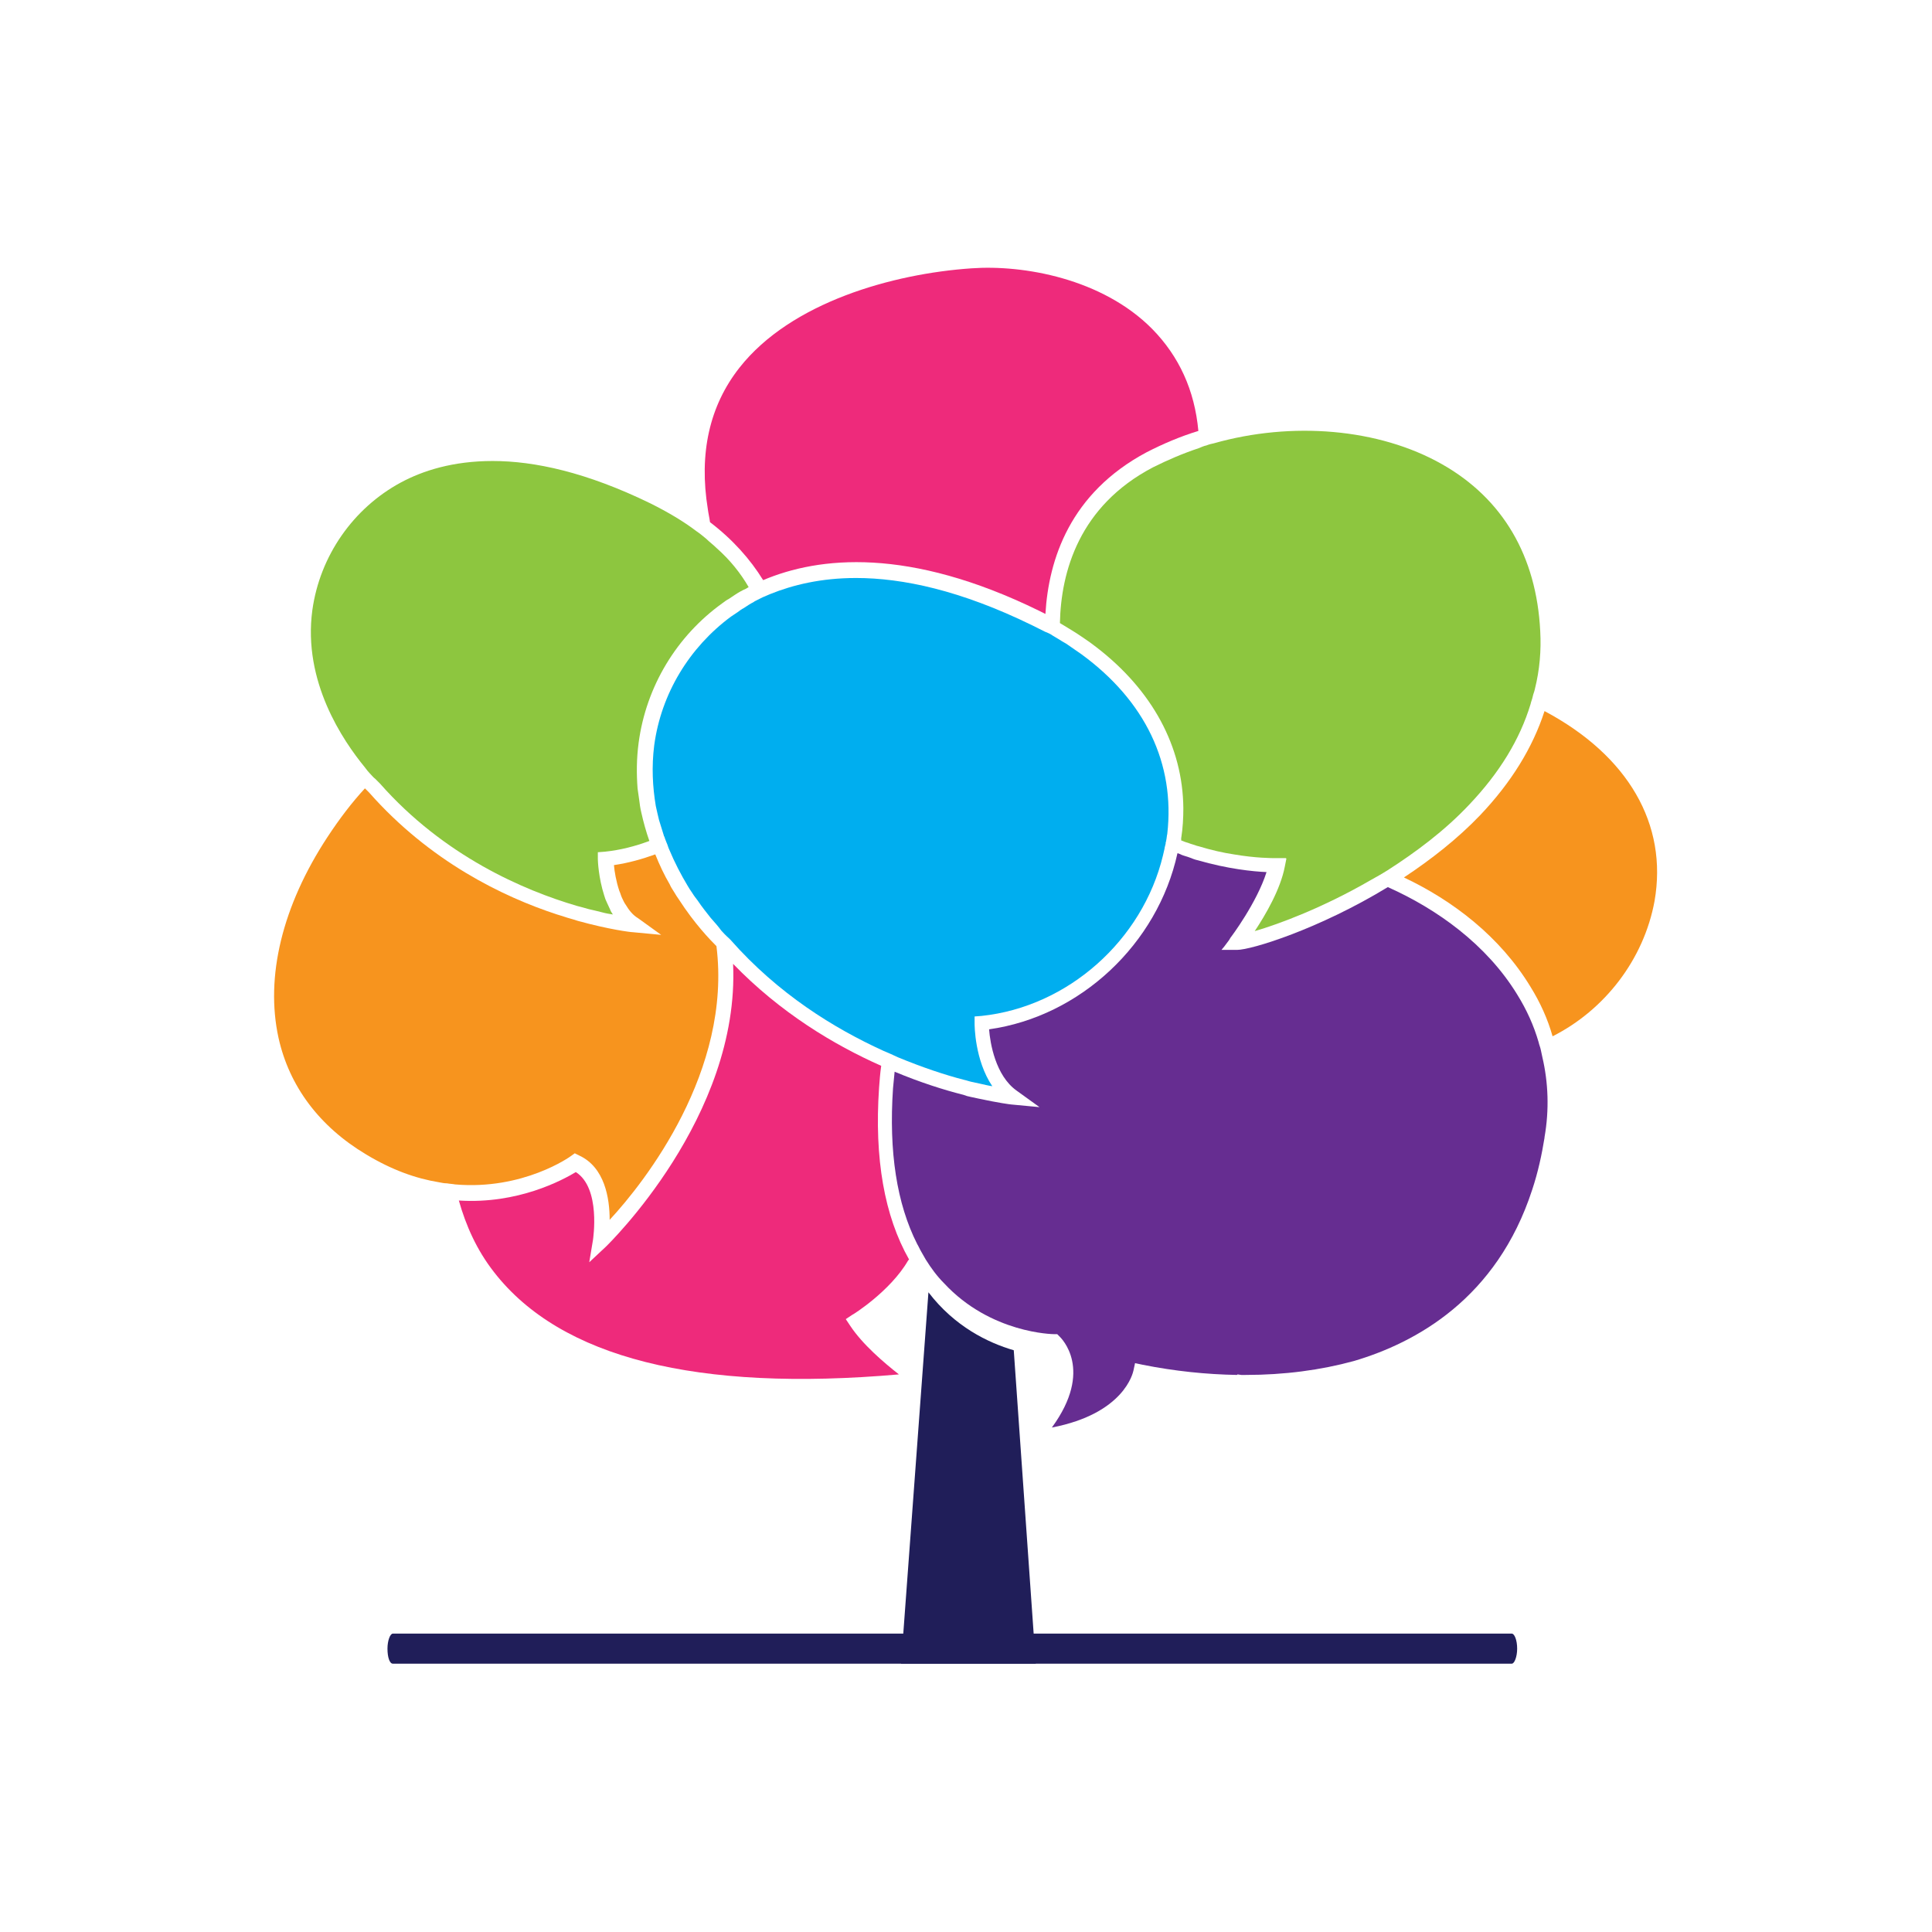
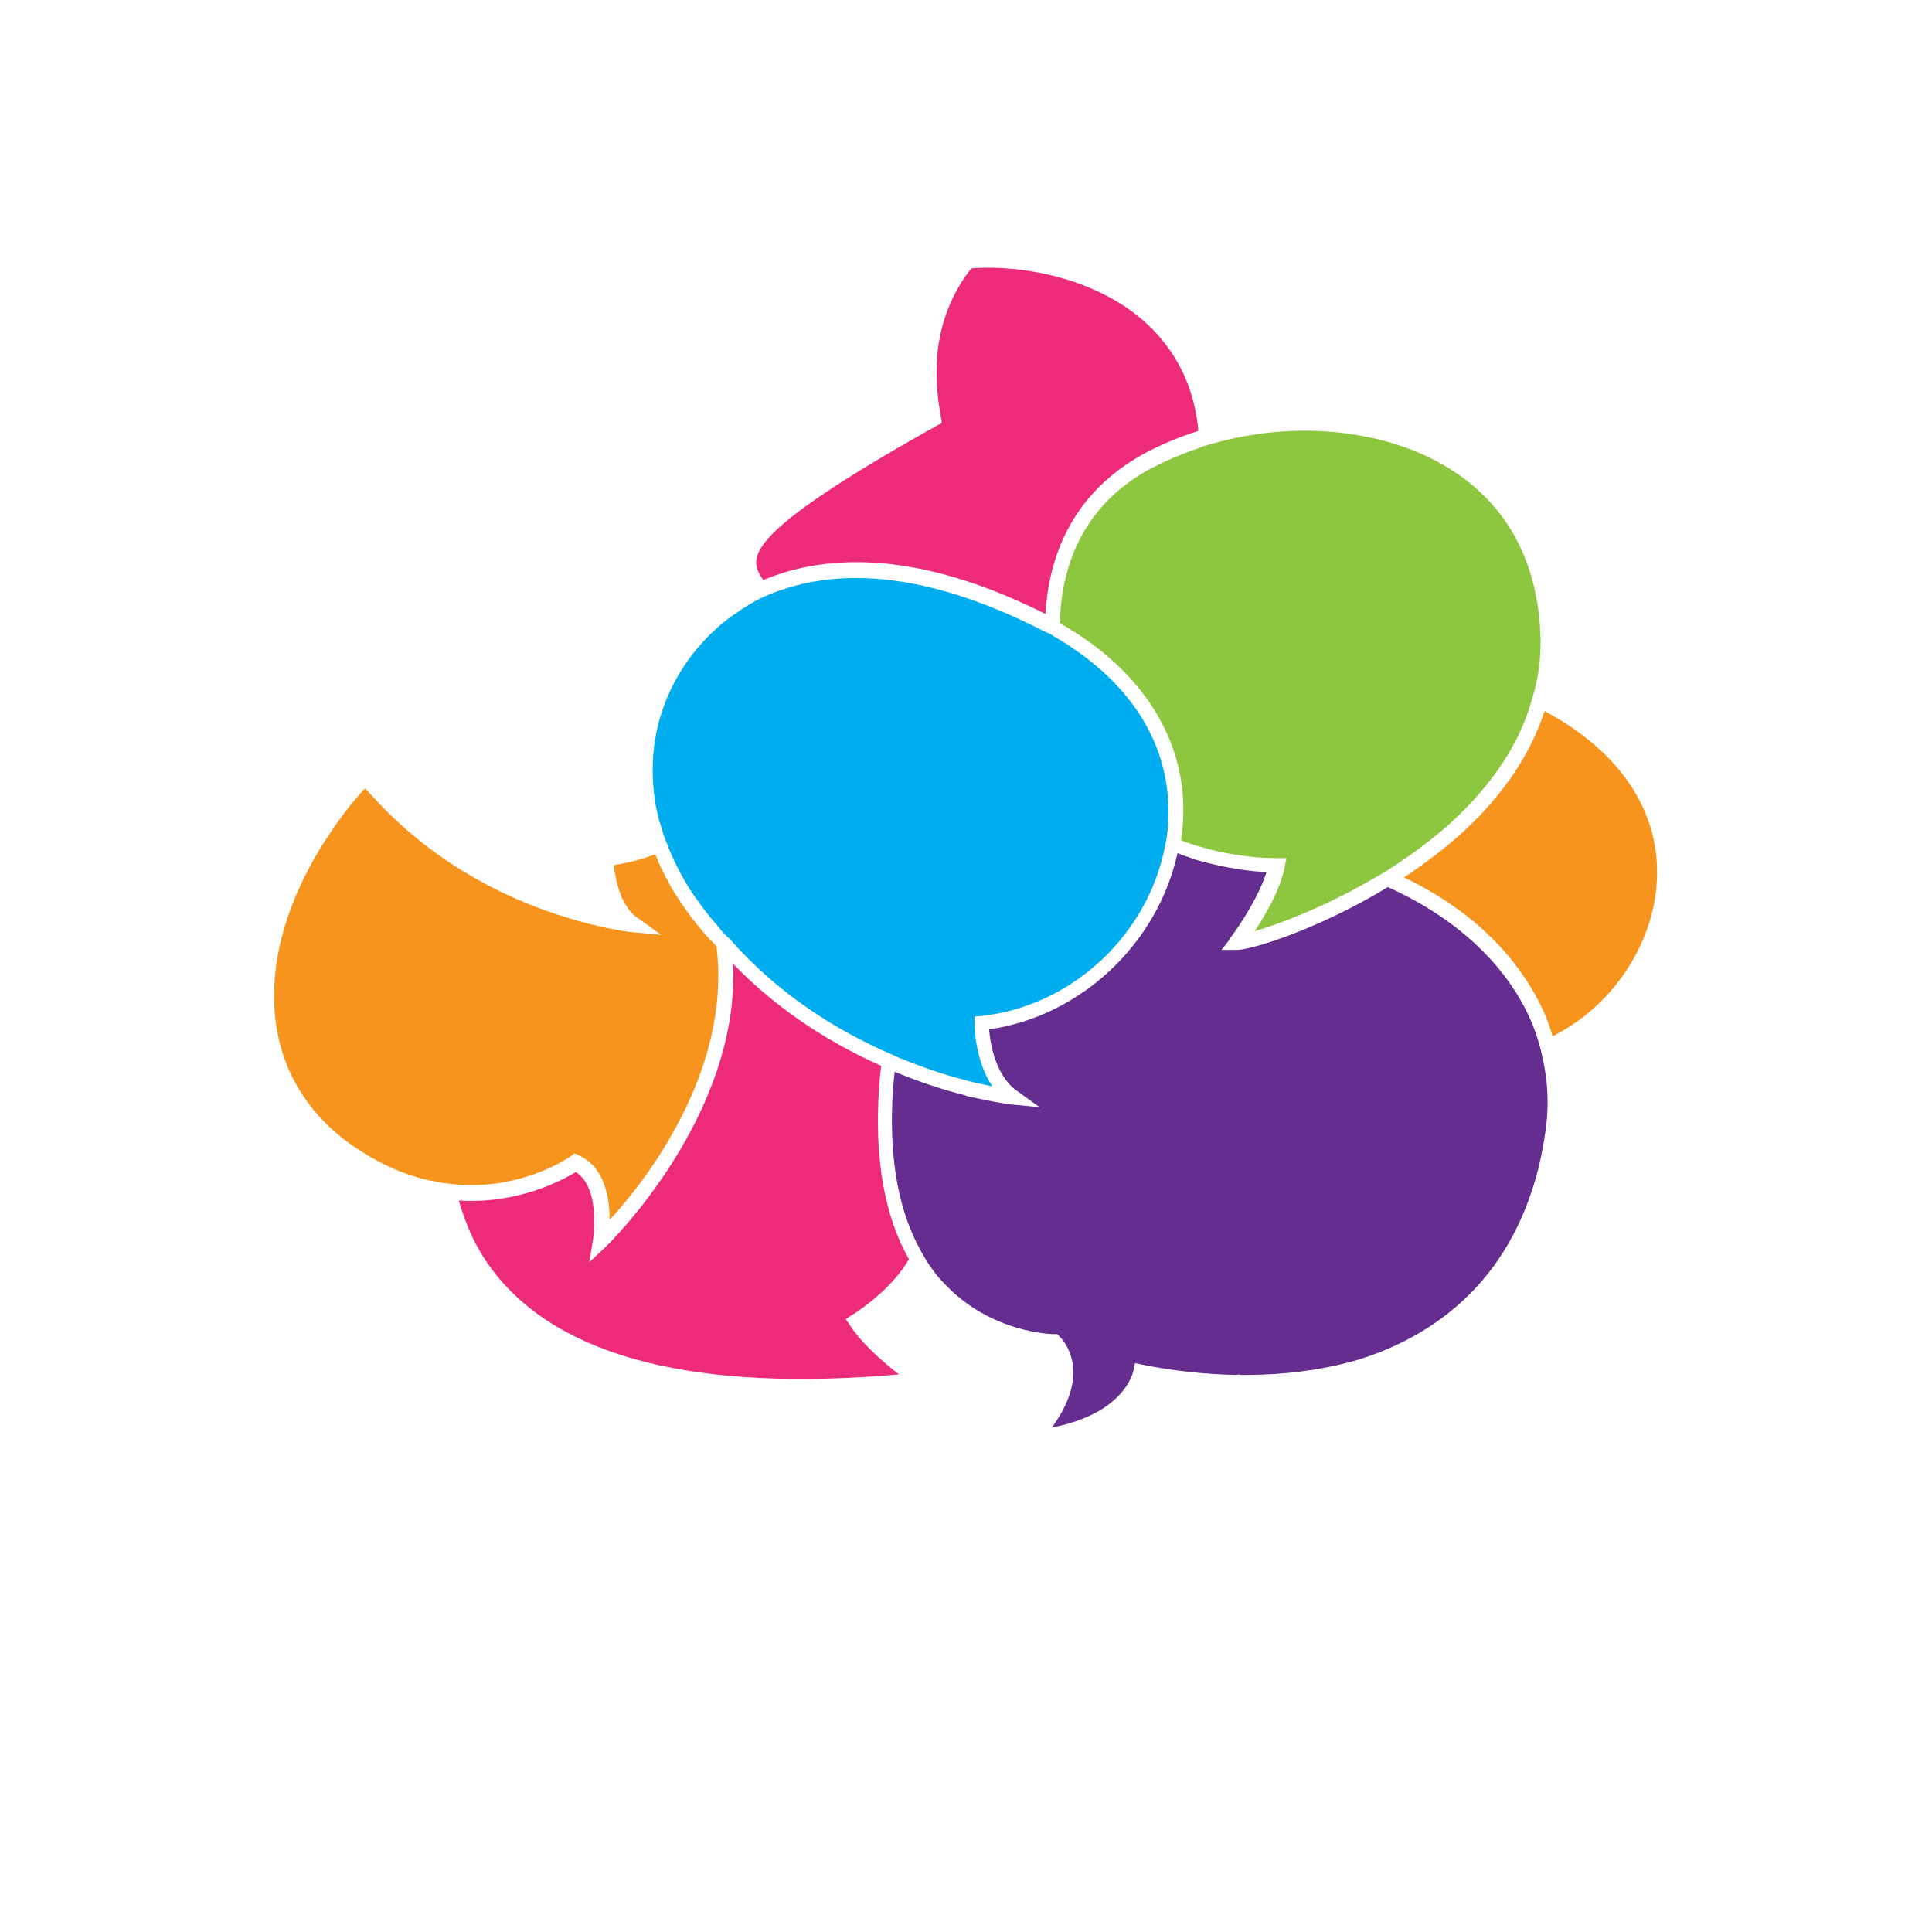
<svg xmlns="http://www.w3.org/2000/svg" version="1.1" id="Layer_1" x="0px" y="0px" viewBox="0 0 36 36" style="enable-background:new 0 0 36 36;" xml:space="preserve">
  <style type="text/css">
	.st0{fill:#201E59;}
	.st1{fill:#EE2A7B;}
	.st2{fill:#F7941E;}
	.st3{fill:#8DC63F;}
	.st4{fill:#662D91;}
	.st5{fill:#00AEEF;}
</style>
  <g>
-     <path class="st0" d="M17.3,24.08L16.79,31h2.51l-0.41-5.84C18.41,25.02,17.79,24.72,17.3,24.08" />
-     <path class="st1" d="M14.22,10.81c1.04-0.44,2.71-0.62,5.14,0.57c0.04,0.02,0.08,0.04,0.12,0.06c0.06-1.02,0.46-2.25,1.88-3.01   c0.31-0.16,0.64-0.3,0.97-0.4c-0.07-0.76-0.36-1.39-0.86-1.9c-0.93-0.94-2.4-1.2-3.37-1.13c-1.46,0.1-3.36,0.63-4.32,1.85   c-0.56,0.71-0.76,1.6-0.59,2.64c0.01,0.08,0.03,0.16,0.04,0.24C13.65,10.05,13.98,10.42,14.22,10.81" />
+     <path class="st1" d="M14.22,10.81c1.04-0.44,2.71-0.62,5.14,0.57c0.04,0.02,0.08,0.04,0.12,0.06c0.06-1.02,0.46-2.25,1.88-3.01   c0.31-0.16,0.64-0.3,0.97-0.4c-0.07-0.76-0.36-1.39-0.86-1.9c-0.93-0.94-2.4-1.2-3.37-1.13c-0.56,0.71-0.76,1.6-0.59,2.64c0.01,0.08,0.03,0.16,0.04,0.24C13.65,10.05,13.98,10.42,14.22,10.81" />
    <path class="st1" d="M16.38,20.27c0.01-0.14,0.02-0.27,0.04-0.41c-0.88-0.39-1.88-0.99-2.76-1.9c0.13,2.85-2.34,5.24-2.37,5.27   l-0.31,0.29l0.07-0.42c0-0.01,0.15-0.96-0.32-1.26c-0.25,0.15-1.08,0.6-2.18,0.53c0.13,0.46,0.33,0.92,0.66,1.34   c1.24,1.59,3.77,2.23,7.54,1.9c-0.28-0.22-0.68-0.56-0.91-0.91l-0.08-0.12l0.12-0.08c0.01,0,0.71-0.44,1.04-1.01l0.01-0.01   c0,0,0-0.01,0.01-0.01C16.48,22.66,16.29,21.59,16.38,20.27" />
    <path class="st2" d="M13.35,17.63c-0.12-0.12-0.41-0.42-0.7-0.87c-0.03-0.04-0.06-0.09-0.09-0.14c-0.03-0.05-0.06-0.09-0.08-0.14   c-0.1-0.17-0.19-0.36-0.27-0.56c-0.25,0.09-0.5,0.16-0.77,0.2c0.01,0.12,0.04,0.3,0.1,0.48c0.02,0.04,0.03,0.09,0.05,0.13   c0.02,0.04,0.04,0.09,0.07,0.13c0.06,0.1,0.13,0.19,0.23,0.25l0.43,0.31l-0.53-0.05c-0.04,0-0.44-0.05-1.02-0.21   c-0.06-0.02-0.13-0.04-0.2-0.06c-0.06-0.02-0.12-0.04-0.19-0.06c-1.01-0.33-2.37-0.99-3.5-2.27c-0.01-0.01-0.04-0.04-0.08-0.08   c-0.24,0.26-0.47,0.56-0.7,0.91c-0.84,1.28-1.16,2.6-0.91,3.74c0.2,0.9,0.76,1.65,1.63,2.17c0.48,0.29,0.93,0.45,1.36,0.52   c0.05,0.01,0.1,0.02,0.15,0.02c0.05,0.01,0.1,0.01,0.15,0.02c1.27,0.11,2.15-0.52,2.16-0.53l0.07-0.05l0.08,0.04   c0.48,0.22,0.57,0.8,0.57,1.2C12.02,22.02,13.64,19.95,13.35,17.63" />
-     <path class="st3" d="M13.35,10.21c-0.06-0.06-0.13-0.11-0.19-0.17c-0.06-0.05-0.12-0.1-0.18-0.14c-0.25-0.19-0.54-0.36-0.86-0.52   c-1.19-0.58-2.16-0.79-2.94-0.79c-0.74,0-1.3,0.18-1.71,0.4c-0.89,0.48-1.51,1.37-1.65,2.38c-0.18,1.33,0.57,2.43,0.98,2.93   c0.03,0.04,0.06,0.08,0.09,0.11c0.04,0.04,0.07,0.08,0.1,0.1c0.05,0.05,0.07,0.07,0.08,0.08l0.01,0.01   c1.19,1.35,2.68,1.99,3.67,2.28c0.08,0.02,0.15,0.04,0.22,0.06c0.09,0.02,0.17,0.04,0.25,0.06c0.07,0.02,0.14,0.03,0.2,0.04   c-0.02-0.03-0.04-0.06-0.05-0.09c-0.02-0.04-0.04-0.09-0.06-0.13c-0.02-0.04-0.04-0.09-0.05-0.13c-0.11-0.34-0.12-0.66-0.12-0.68   v-0.13l0.13-0.01c0.29-0.03,0.56-0.1,0.83-0.2c-0.06-0.17-0.11-0.35-0.15-0.53c-0.02-0.08-0.03-0.16-0.04-0.24   c-0.01-0.07-0.02-0.14-0.03-0.21c-0.02-0.27-0.02-0.55,0.02-0.85c0.14-1.05,0.71-1.99,1.56-2.6c0.04-0.03,0.08-0.06,0.12-0.08   c0.04-0.03,0.08-0.05,0.12-0.08c0.06-0.04,0.13-0.08,0.2-0.11c0.02-0.01,0.03-0.02,0.05-0.03C13.8,10.68,13.6,10.43,13.35,10.21" />
    <path class="st2" d="M26.16,16.35c0.91,0.43,1.79,1.1,2.36,2.04c0.18,0.29,0.32,0.6,0.41,0.92c0.97-0.49,1.7-1.43,1.9-2.52   c0.25-1.43-0.49-2.71-2.05-3.54c-0.22,0.68-0.62,1.33-1.2,1.94C27.16,15.63,26.66,16.02,26.16,16.35" />
    <path class="st4" d="M28.74,19.7c-0.01-0.05-0.02-0.09-0.03-0.14c-0.01-0.05-0.03-0.09-0.04-0.14c-0.09-0.31-0.22-0.6-0.4-0.89   c-0.57-0.93-1.49-1.59-2.41-2c-1.28,0.78-2.54,1.17-2.81,1.17h-0.03h-0.17h-0.09l0.05-0.06l0.09-0.12l0.03-0.05   c0.01-0.01,0.49-0.65,0.67-1.22c-0.25-0.01-0.73-0.06-1.28-0.22c-0.05-0.01-0.1-0.03-0.15-0.05c-0.05-0.02-0.1-0.03-0.15-0.05   c-0.02-0.01-0.04-0.02-0.07-0.03c0,0,0,0-0.01,0c-0.37,1.69-1.81,3.04-3.51,3.28c0.02,0.26,0.12,0.86,0.51,1.14l0.43,0.31   l-0.53-0.05c-0.01,0-0.24-0.03-0.61-0.11c-0.05-0.01-0.09-0.02-0.14-0.03c-0.05-0.01-0.09-0.02-0.14-0.04   c-0.36-0.09-0.8-0.23-1.28-0.43c-0.01,0.1-0.02,0.2-0.03,0.31c-0.08,1.18,0.07,2.15,0.45,2.9c0.03,0.05,0.05,0.1,0.08,0.15   c0.03,0.05,0.05,0.09,0.08,0.14c0.1,0.16,0.21,0.31,0.34,0.44c0.87,0.94,2.04,0.95,2.05,0.95l0.06,0l0.04,0.04   c0.03,0.03,0.65,0.62-0.14,1.7c1.35-0.26,1.51-1.02,1.52-1.06l0.03-0.14l0.14,0.03c0.6,0.12,1.19,0.18,1.76,0.19l0.01-0.01   l0.07,0.01c0,0,0.03,0,0.08,0c0.72,0,1.4-0.09,2.02-0.26c1.15-0.34,2.66-1.16,3.32-3.19c0.11-0.33,0.18-0.66,0.23-0.97   c0,0,0-0.01,0-0.01C28.87,20.68,28.85,20.17,28.74,19.7" />
    <path class="st3" d="M28.7,11.76c-0.07-1.4-0.7-2.47-1.83-3.11c-1.18-0.67-2.8-0.8-4.25-0.39c-0.05,0.01-0.09,0.02-0.14,0.04   c-0.05,0.01-0.09,0.03-0.14,0.05c-0.3,0.1-0.58,0.22-0.86,0.36c-1.37,0.72-1.71,1.94-1.73,2.9c0.15,0.09,0.3,0.18,0.43,0.27   c0.04,0.03,0.09,0.06,0.13,0.09c0.04,0.03,0.08,0.06,0.12,0.09c1.04,0.8,1.61,1.85,1.62,3c0,0.18-0.01,0.37-0.04,0.56   c0,0,0,0.01,0,0.02c0,0.01,0,0.01,0,0.02c0.05,0.02,0.1,0.04,0.14,0.05c0.05,0.02,0.1,0.03,0.15,0.05c0.01,0,0.03,0.01,0.04,0.01   c0.23,0.07,0.45,0.12,0.65,0.15c0.41,0.07,0.71,0.07,0.78,0.07c0,0,0.01,0,0.01,0l0.18,0L23.97,16l-0.03,0.15   c-0.08,0.42-0.36,0.9-0.56,1.2c0.45-0.13,1.28-0.44,2.16-0.95c0.05-0.03,0.11-0.06,0.16-0.09c0.05-0.03,0.1-0.06,0.15-0.09   c0.53-0.34,1.07-0.74,1.53-1.23c0.56-0.59,0.94-1.21,1.14-1.87c0.01-0.05,0.03-0.09,0.04-0.14c0.01-0.05,0.03-0.09,0.04-0.14   C28.69,12.48,28.72,12.12,28.7,11.76" />
    <path class="st5" d="M22.02,15.62c0,0,0-0.01,0-0.02C22.02,15.61,22.01,15.62,22.02,15.62c0,0,0,0.01,0,0.01c0,0,0,0,0,0   C22.02,15.63,22.02,15.63,22.02,15.62" />
    <path class="st5" d="M20.15,12.19c-0.04-0.03-0.09-0.06-0.13-0.09c-0.04-0.03-0.09-0.06-0.13-0.09c-0.04-0.03-0.09-0.05-0.13-0.08   c-0.05-0.03-0.1-0.06-0.15-0.09c-0.04-0.03-0.09-0.05-0.14-0.07c-0.08-0.04-0.16-0.08-0.24-0.12c-1.33-0.65-2.41-0.88-3.28-0.88   c-0.65,0-1.18,0.13-1.6,0.3c-0.05,0.02-0.09,0.04-0.14,0.06c-0.04,0.02-0.08,0.04-0.12,0.06c-0.02,0.01-0.04,0.02-0.05,0.03   c-0.06,0.03-0.12,0.07-0.18,0.11c-0.04,0.02-0.08,0.05-0.12,0.08c-0.04,0.03-0.08,0.05-0.12,0.08c-0.77,0.57-1.3,1.43-1.43,2.4   c-0.05,0.4-0.03,0.77,0.03,1.13c0.02,0.09,0.04,0.18,0.06,0.26c0.03,0.1,0.06,0.19,0.09,0.29c0,0.01,0,0.01,0.01,0.02   c0.01,0.04,0.03,0.08,0.04,0.11c0.02,0.04,0.03,0.09,0.05,0.13c0.1,0.24,0.22,0.47,0.34,0.67c0.03,0.05,0.06,0.1,0.09,0.14   c0.03,0.05,0.07,0.1,0.1,0.14c0.08,0.12,0.17,0.23,0.24,0.32c0.08,0.09,0.15,0.17,0.2,0.24c0.09,0.1,0.15,0.15,0.15,0.15l0.01,0.01   c0,0,0.01,0.01,0.01,0.01c0.89,1.01,1.93,1.65,2.85,2.07c0.05,0.02,0.09,0.04,0.14,0.06c0.04,0.02,0.09,0.04,0.13,0.06   c0.46,0.19,0.88,0.33,1.23,0.42c0.05,0.01,0.1,0.03,0.15,0.04c0.05,0.01,0.1,0.02,0.14,0.03c0.09,0.02,0.17,0.04,0.24,0.05   c-0.33-0.49-0.33-1.14-0.33-1.17v-0.13l0.13-0.01c1.61-0.17,3-1.41,3.38-2.99c0.01-0.04,0.02-0.09,0.03-0.13c0,0,0-0.01,0-0.01   c0.01-0.03,0.01-0.05,0.02-0.08c0-0.02,0-0.03,0.01-0.05c0,0,0-0.01,0-0.01c0.01-0.04,0.01-0.08,0.02-0.12   C21.9,14.23,21.34,13.06,20.15,12.19" />
-     <path class="st0" d="M28.17,30.44H7.32c-0.05,0-0.1,0.13-0.1,0.28c0,0.16,0.04,0.28,0.1,0.28h20.85c0.05,0,0.1-0.13,0.1-0.28   C28.27,30.56,28.22,30.44,28.17,30.44" />
  </g>
</svg>